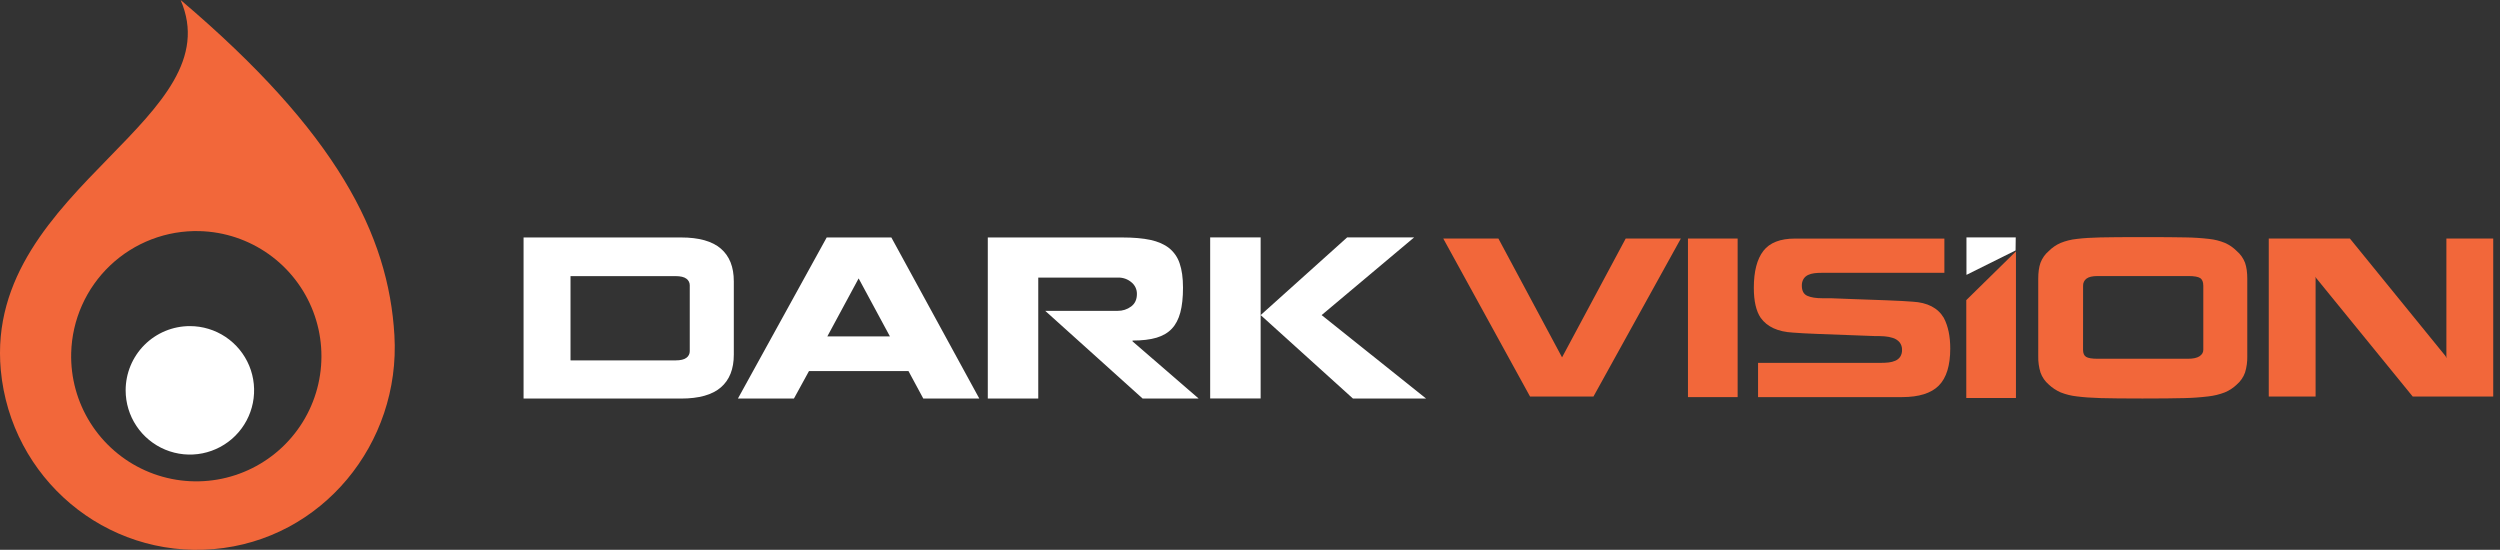
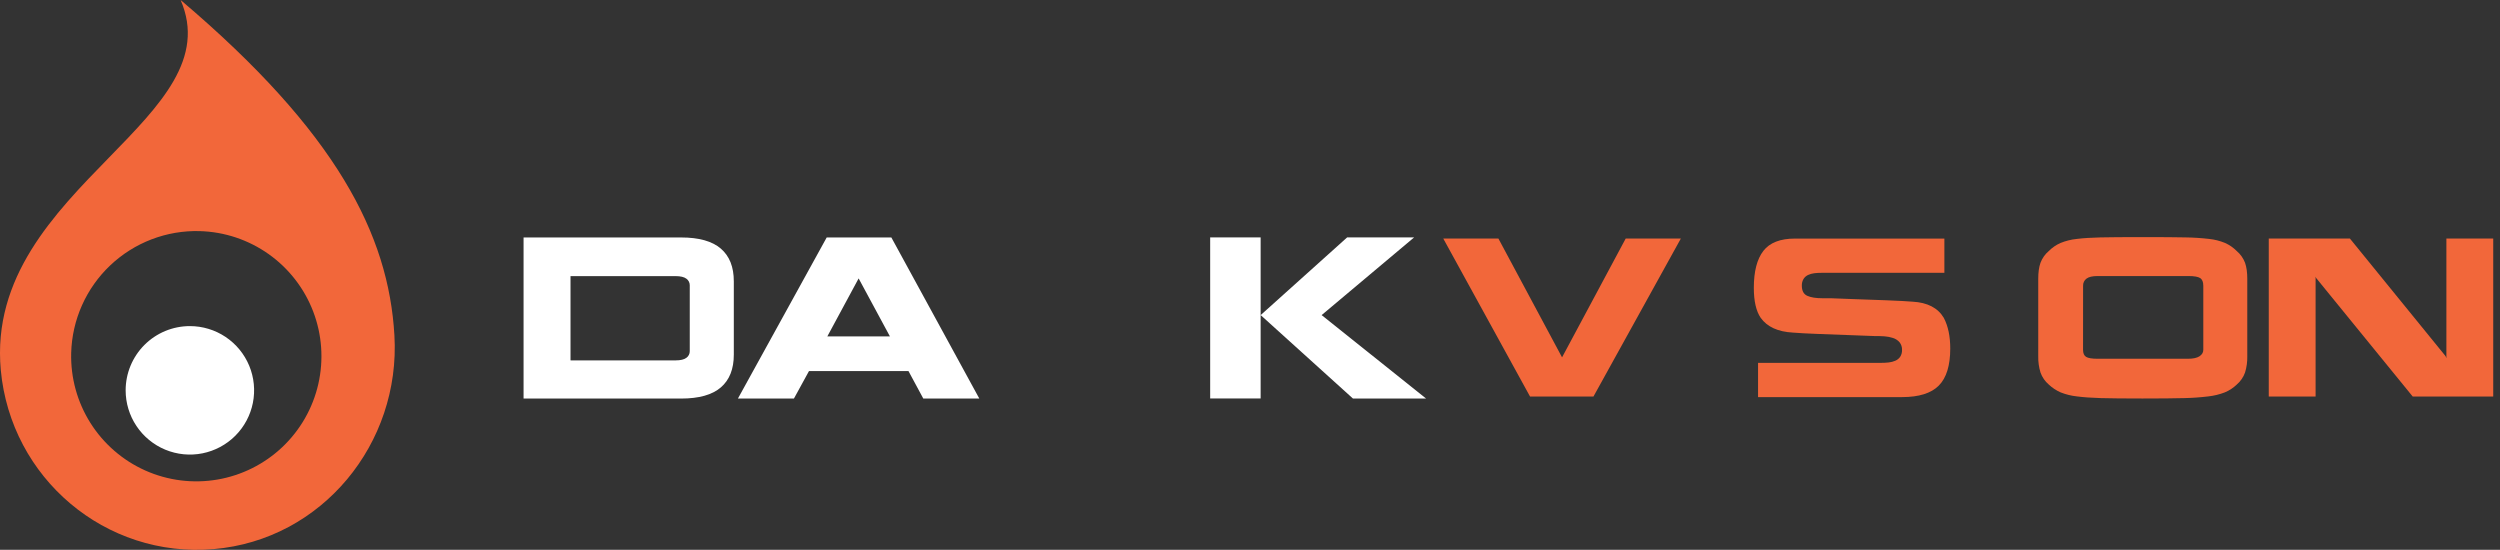
<svg xmlns="http://www.w3.org/2000/svg" width="291" height="64" viewBox="0 0 291 64" fill="none">
  <rect x="0" y="0" width="291" height="64" fill="#333333" stroke="none" />
  <g clip-path="url(#clip0_2405_3201)">
    <path fill-rule="evenodd" clip-rule="evenodd" d="M45.91 39.028C45.231 27.341 39.215 15.421 21.023 0C23.962 6.791 18.693 12.19 12.696 18.334C6.312 24.876 -0.898 32.263 0.092 43.077C1.253 55.649 12.26 64.993 24.872 63.916C37.483 62.838 46.65 51.633 45.91 39.028ZM31.271 29.578C28.921 27.912 26.13 26.981 23.25 26.901C21.337 26.849 19.433 27.174 17.645 27.858C15.858 28.542 14.223 29.572 12.834 30.887C11.444 32.203 10.327 33.78 9.547 35.528C8.767 37.275 8.339 39.159 8.286 41.072C8.209 43.952 8.987 46.789 10.523 49.227C12.058 51.664 14.282 53.592 16.912 54.766C19.543 55.94 22.462 56.307 25.302 55.822C28.142 55.337 30.773 54.021 32.865 52.04C34.957 50.059 36.414 47.503 37.053 44.694C37.692 41.885 37.484 38.95 36.455 36.259C35.425 33.568 33.622 31.243 31.271 29.578Z" fill="#F2673A" />
    <path fill-rule="evenodd" clip-rule="evenodd" d="M22.102 37.958C23.581 37.958 25.026 38.397 26.256 39.218C27.485 40.04 28.444 41.208 29.01 42.574C29.576 43.94 29.724 45.444 29.435 46.894C29.147 48.344 28.435 49.677 27.389 50.722C26.343 51.768 25.011 52.48 23.561 52.769C22.11 53.057 20.607 52.909 19.241 52.343C17.874 51.777 16.707 50.819 15.885 49.589C15.063 48.36 14.625 46.914 14.625 45.435C14.625 43.452 15.413 41.55 16.815 40.148C18.217 38.746 20.119 37.958 22.102 37.958Z" fill="white" />
    <path d="M189.232 27.766H195.651L185.48 46.153H178.095L167.995 27.766H174.413L181.823 41.597L189.232 27.766Z" fill="#F2673A" />
-     <path d="M202.26 27.766V46.223H196.479V27.766H202.26Z" fill="#F2673A" />
    <path d="M227.009 40.564C227.009 42.551 226.564 43.991 225.674 44.884C224.785 45.777 223.358 46.223 221.392 46.223H204.638V42.237H218.938C219.241 42.238 219.545 42.222 219.846 42.189C220.11 42.161 220.369 42.094 220.613 41.99C220.841 41.894 221.038 41.735 221.18 41.532C221.332 41.294 221.408 41.015 221.396 40.733C221.412 40.406 221.306 40.084 221.1 39.829C220.896 39.597 220.629 39.426 220.333 39.337C220.016 39.234 219.688 39.171 219.354 39.148C219.016 39.124 218.601 39.114 218.114 39.114C217.816 39.097 216.974 39.065 215.59 39.019C213.42 38.941 212.058 38.891 211.508 38.867C210.958 38.843 210.438 38.819 209.95 38.796C209.464 38.772 209.045 38.745 208.7 38.714C206.954 38.62 205.704 38.049 204.948 37C204.413 36.217 204.145 35.05 204.145 33.5C204.145 31.591 204.516 30.158 205.256 29.203C205.996 28.247 207.222 27.77 208.936 27.771H226.326V31.757H212.025C211.74 31.756 211.457 31.771 211.174 31.805C210.929 31.834 210.69 31.901 210.466 32.004C210.249 32.103 210.065 32.262 209.936 32.462C209.792 32.703 209.722 32.98 209.734 33.26C209.734 33.856 209.95 34.246 210.372 34.434C210.793 34.623 211.386 34.716 212.142 34.716H213.112C213.394 34.731 214.221 34.763 215.589 34.81C217.477 34.873 218.786 34.92 219.518 34.951C220.25 34.981 220.868 35.009 221.37 35.033C221.873 35.056 222.29 35.083 222.621 35.115C224.352 35.209 225.564 35.835 226.256 36.994C226.758 37.95 227.009 39.14 227.009 40.564Z" fill="#F2673A" />
    <path d="M237.251 32.46C237.251 31.708 237.337 31.086 237.511 30.593C237.711 30.06 238.045 29.587 238.48 29.219C238.873 28.823 239.337 28.505 239.848 28.28C240.456 28.034 241.096 27.876 241.748 27.81C242.511 27.717 243.427 27.658 244.497 27.635C245.567 27.611 247.219 27.599 249.453 27.599C251.688 27.599 253.34 27.611 254.409 27.635C255.32 27.647 256.229 27.706 257.135 27.81C257.775 27.877 258.403 28.035 258.999 28.28C259.505 28.507 259.965 28.825 260.355 29.219C260.789 29.587 261.124 30.06 261.325 30.593C261.499 31.087 261.585 31.709 261.584 32.46V41.454C261.6 42.098 261.512 42.74 261.325 43.357C261.131 43.903 260.796 44.389 260.355 44.766C259.956 45.151 259.488 45.458 258.975 45.67C258.36 45.907 257.719 46.065 257.064 46.14C256.128 46.253 255.187 46.32 254.244 46.339C253.127 46.37 251.507 46.386 249.383 46.386C247.259 46.386 245.647 46.37 244.545 46.339C243.443 46.307 242.507 46.24 241.737 46.14C241.089 46.069 240.455 45.911 239.849 45.67C239.345 45.448 238.883 45.142 238.481 44.766C238.04 44.389 237.705 43.903 237.512 43.357C237.324 42.74 237.236 42.098 237.252 41.454L237.251 32.46ZM242.467 40.726C242.467 41.118 242.584 41.388 242.82 41.537C243.055 41.686 243.504 41.76 244.164 41.76H254.669C255.283 41.76 255.735 41.662 256.027 41.466C256.317 41.271 256.464 41.024 256.464 40.726V33.258C256.464 32.82 256.341 32.523 256.097 32.367C255.853 32.21 255.401 32.132 254.741 32.132H244.168C243.556 32.132 243.12 32.233 242.86 32.437C242.733 32.532 242.633 32.657 242.565 32.8C242.497 32.943 242.465 33.1 242.471 33.258L242.467 40.726Z" fill="#F2673A" />
    <path d="M269.535 46.153H264.083V27.766H273.528L284.665 41.456L284.76 41.691V27.766H290.211V46.153H280.837L269.605 32.368L269.535 32.203V46.153Z" fill="#F2673A" />
-     <path d="M234.656 29.26V46.331H228.875V34.934L234.656 29.26Z" fill="#F2673A" />
-     <path d="M234.632 27.635L234.613 29.151L228.896 31.995V27.635H234.632Z" fill="white" />
    <path d="M61.111 46.387H60.943V27.641H79.282C81.359 27.641 82.901 28.074 83.908 28.941C84.915 29.808 85.418 31.076 85.416 32.746V41.287C85.416 42.957 84.914 44.225 83.908 45.092C82.903 45.959 81.36 46.392 79.282 46.392H61.111V46.387ZM66.48 41.949H78.634C79.209 41.949 79.628 41.85 79.893 41.651C80.017 41.564 80.118 41.448 80.187 41.313C80.256 41.178 80.291 41.028 80.288 40.876V33.214C80.291 33.062 80.256 32.912 80.187 32.777C80.118 32.642 80.017 32.525 79.893 32.438C79.63 32.24 79.21 32.141 78.634 32.14H66.408V41.944L66.48 41.949Z" fill="white" />
    <path d="M94.167 43.19L92.416 46.387H85.896L96.228 27.641H103.754L113.989 46.387H107.469L105.745 43.19H94.167ZM96.301 39.158H103.588L99.945 32.407L96.301 39.158Z" fill="white" />
-     <path d="M131.664 35.677C132.112 35.343 132.336 34.858 132.336 34.221C132.341 33.958 132.285 33.698 132.173 33.46C132.061 33.222 131.895 33.013 131.689 32.85C131.268 32.495 130.732 32.303 130.181 32.311H120.853V46.387H114.979V27.641H130.61C131.936 27.641 133.039 27.736 133.917 27.927C134.796 28.118 135.513 28.433 136.072 28.87C136.646 29.33 137.076 29.947 137.306 30.646C137.569 31.394 137.701 32.34 137.702 33.485C137.702 34.63 137.598 35.593 137.39 36.373C137.181 37.152 136.853 37.78 136.406 38.257C135.96 38.734 135.365 39.084 134.621 39.308C133.878 39.529 132.947 39.64 131.828 39.64V39.736L139.524 46.392H133.004L121.664 36.182H130.102C130.664 36.191 131.214 36.014 131.664 35.677Z" fill="white" />
    <path d="M146.738 27.635V46.382H140.864V27.635H146.738ZM156.806 27.635H164.601L153.838 36.677L165.992 46.387H157.481L146.741 36.677L156.806 27.635Z" fill="white" />
  </g>
  <defs>
    <clipPath id="clip0_2405_3201">
      <rect width="290.667" height="64" fill="white" />
    </clipPath>
  </defs>
</svg>